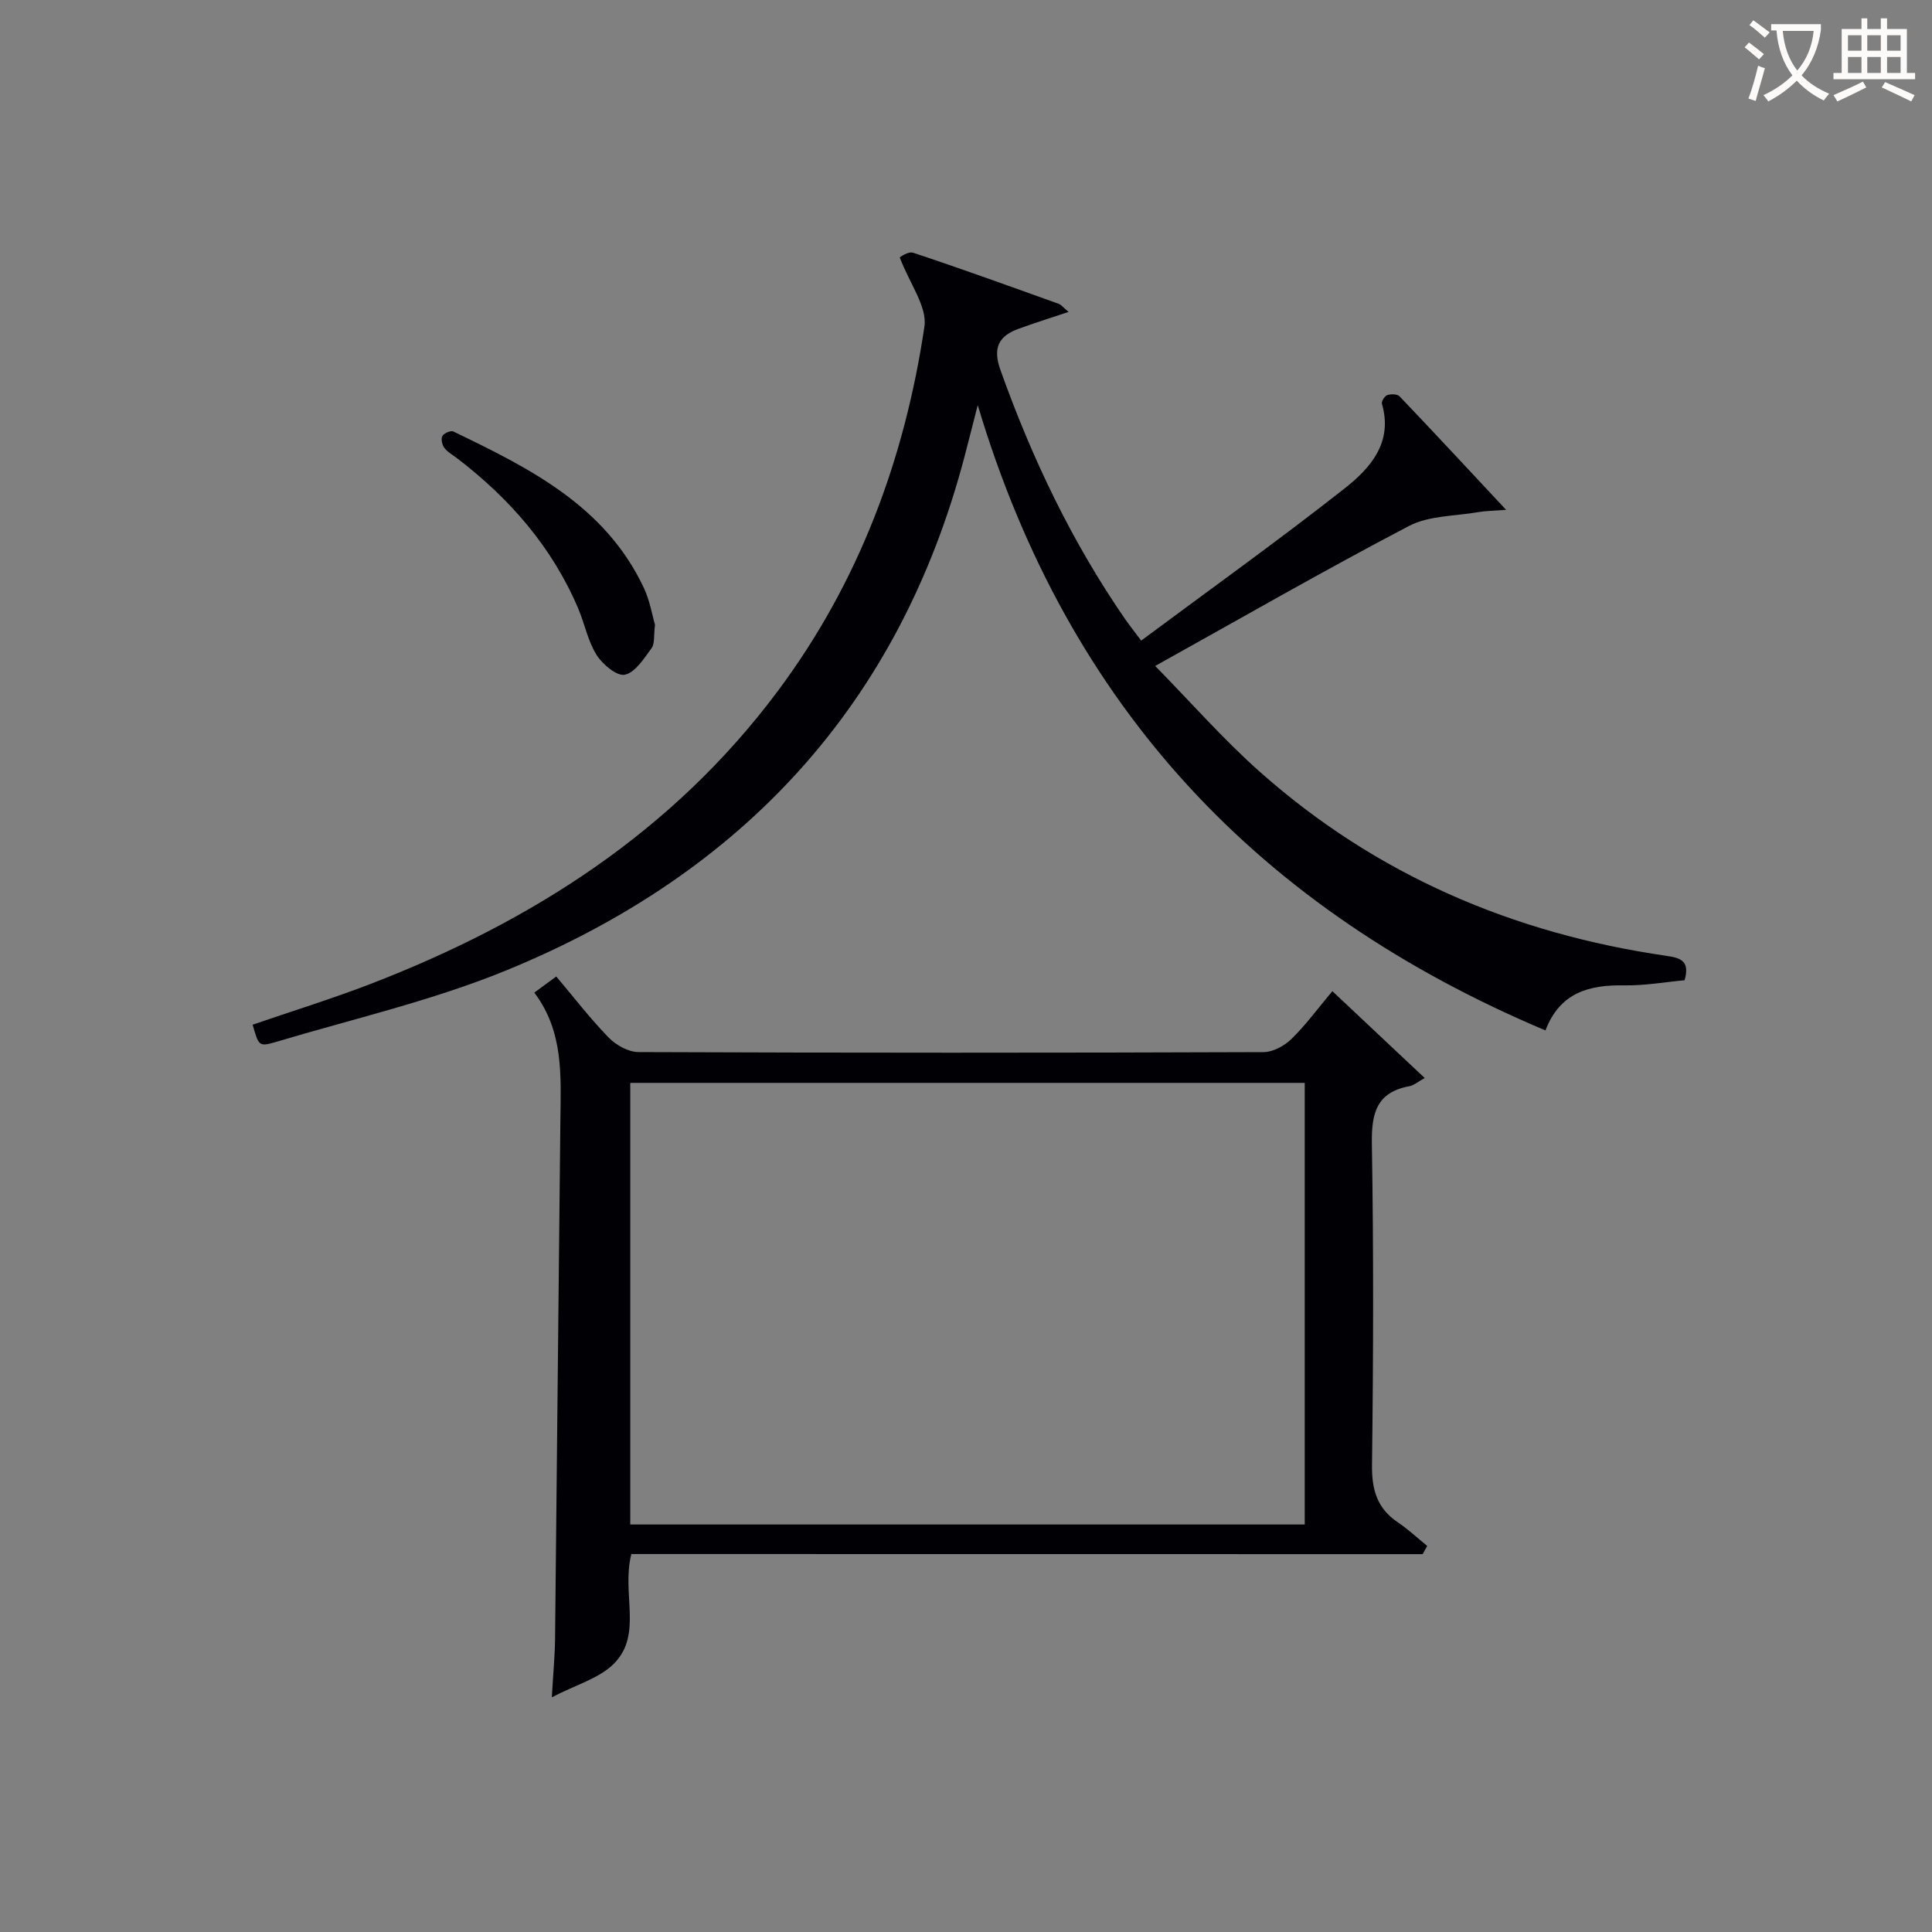
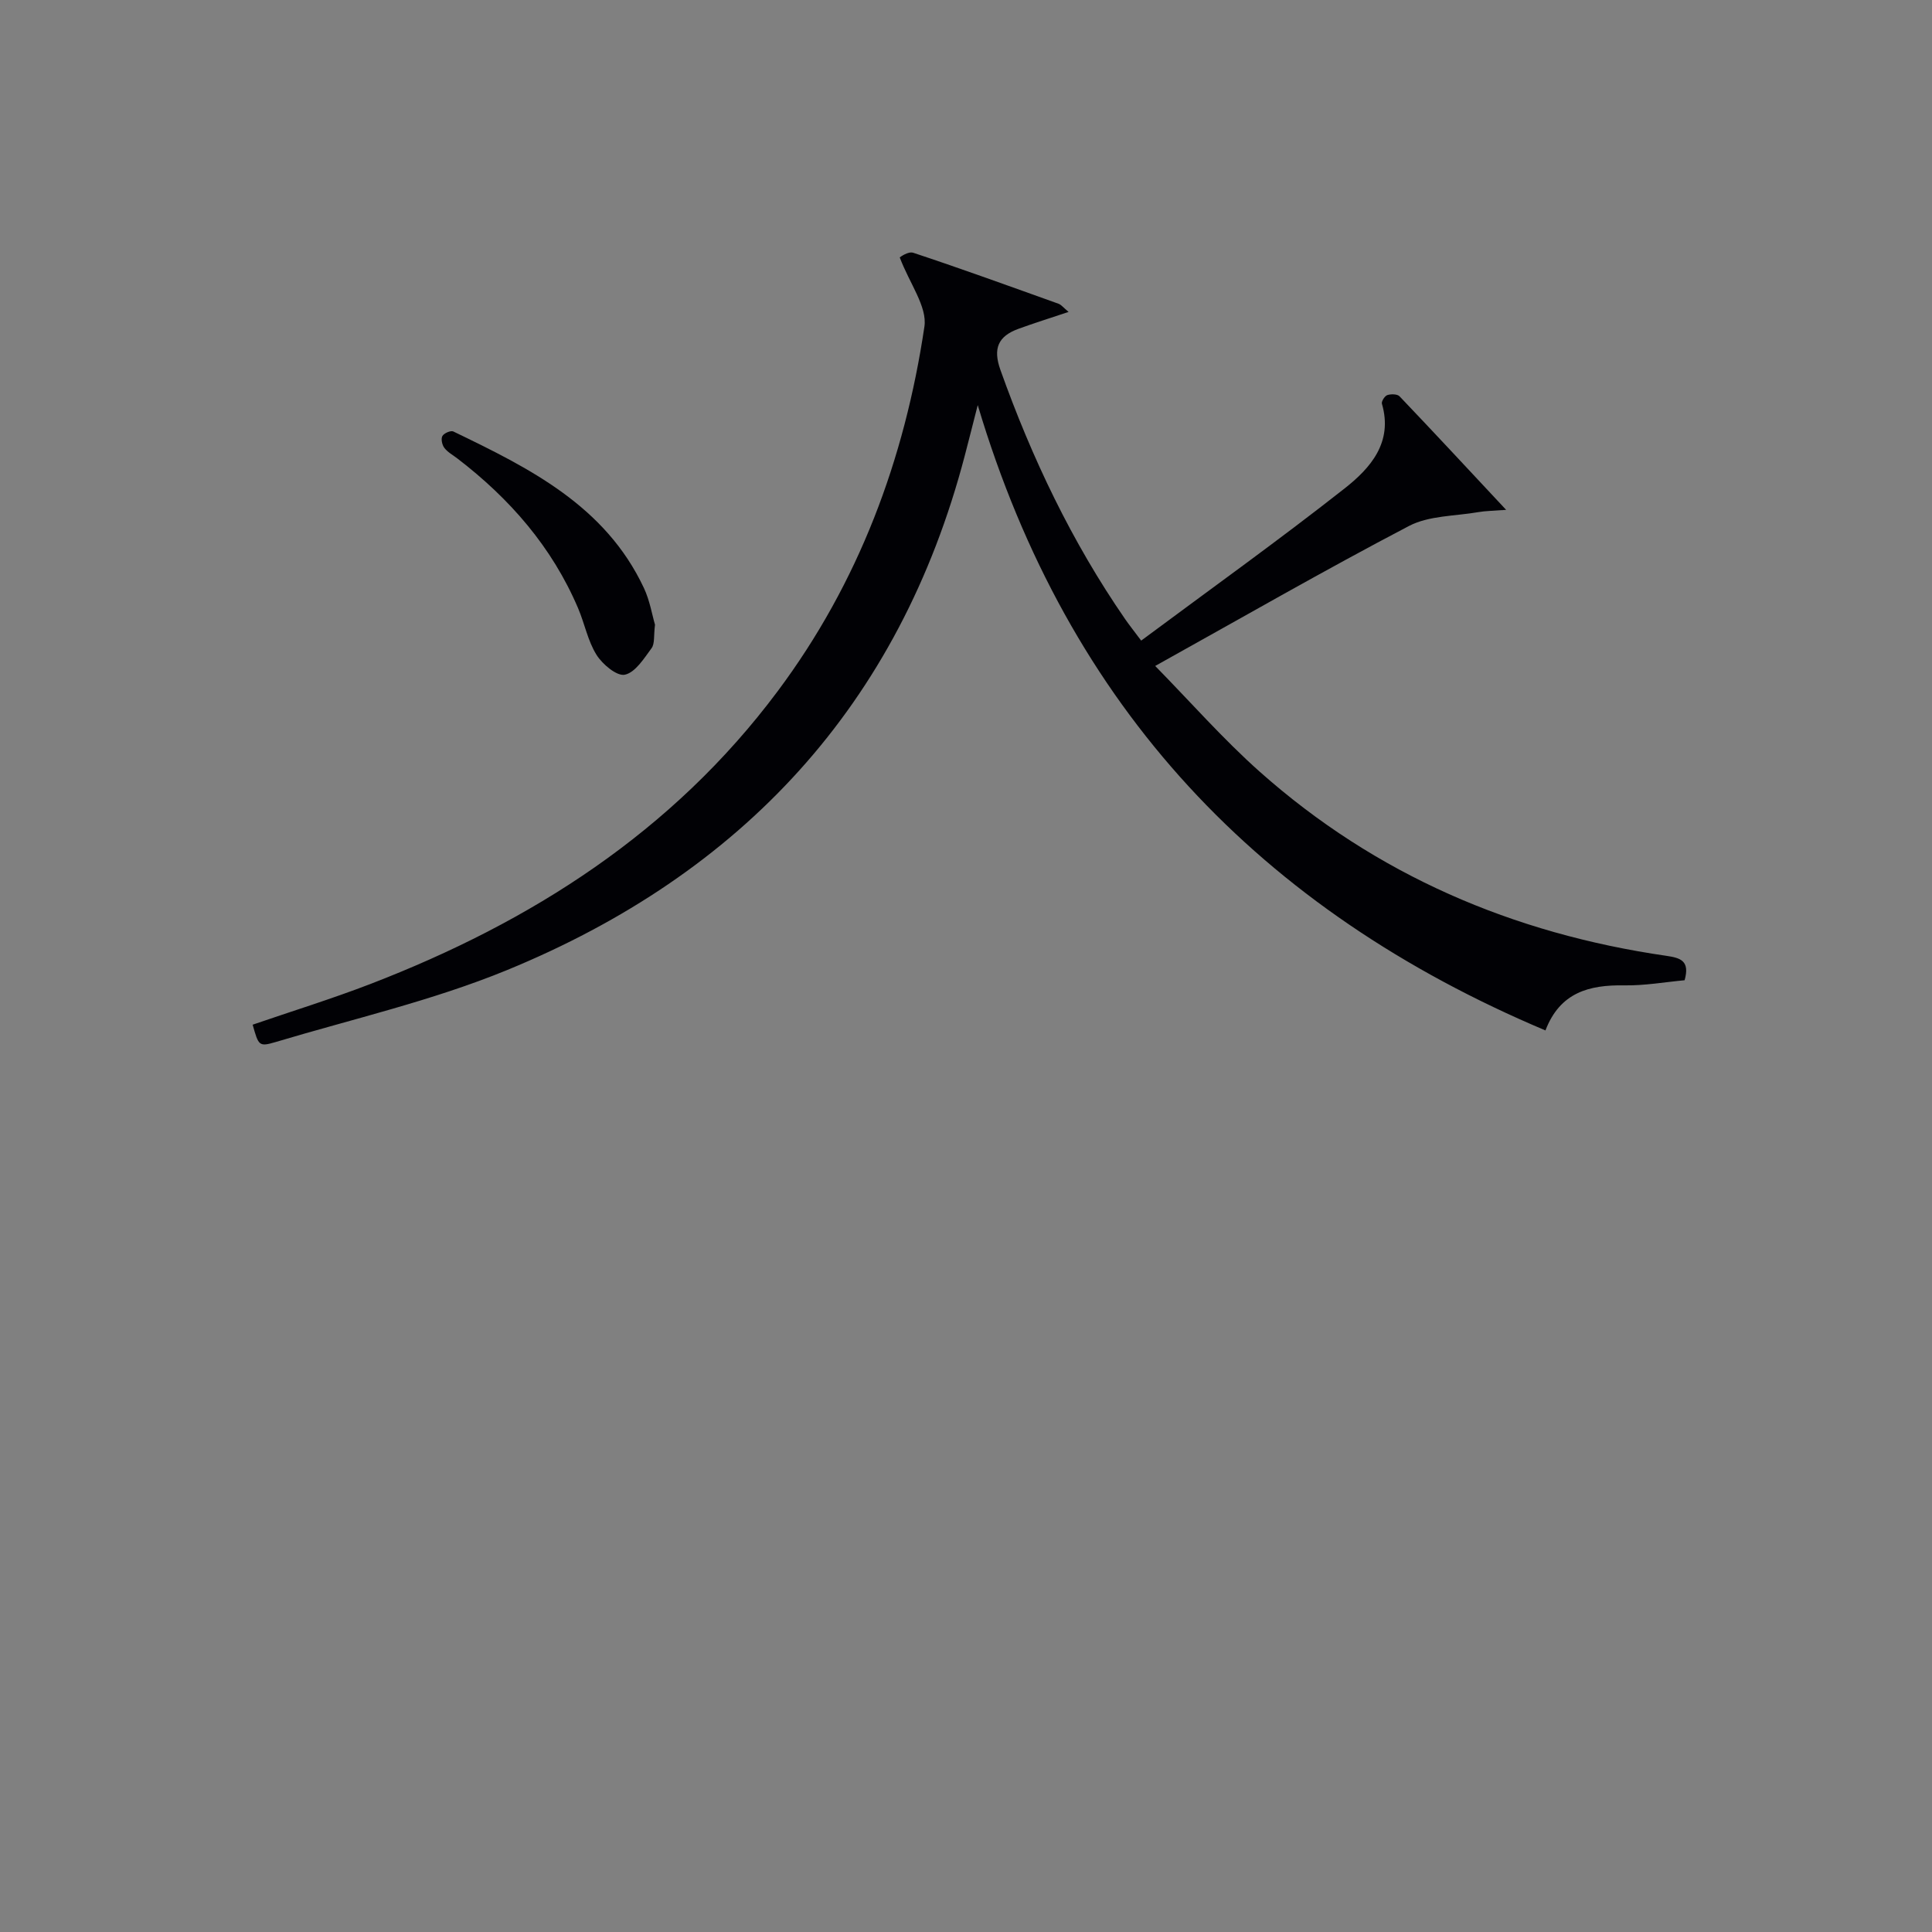
<svg xmlns="http://www.w3.org/2000/svg" enable-background="new 0 0 400 400" viewBox="0 0 400 400">
  <rect x="0" y="0" width="400" height="400" fill="#808080" stroke="none" />
  <g fill="#010105">
    <path d="m52.31 212.15c8.11-2.79 16.33-5.33 24.34-8.41 33.37-12.86 62.63-31.52 84.35-60.62 16.79-22.48 26.3-48.01 30.39-75.5.61-4.13-3.06-8.89-5.11-14.33.03-.01 1.7-1.32 2.82-.95 10.08 3.34 20.06 6.97 30.06 10.55.57.21 1.01.8 2.08 1.69-3.79 1.27-7.13 2.31-10.41 3.51-4.15 1.52-5.3 4.03-3.7 8.51 6.51 18.26 14.78 35.6 25.81 51.57.83 1.2 1.74 2.34 3.33 4.46 14.22-10.57 28.4-20.72 42.1-31.49 5.31-4.18 10.09-9.51 7.74-17.55-.14-.48.58-1.61 1.12-1.79.76-.25 2.07-.23 2.53.25 7.09 7.43 14.08 14.96 22.07 23.51-2.78.21-4.29.21-5.76.47-4.83.84-10.21.7-14.36 2.87-17.36 9.08-34.35 18.86-52.54 28.98 7.29 7.43 14.05 15.14 21.65 21.9 24.05 21.37 52.45 33.51 84.16 38.11 2.95.43 4.94 1.01 3.8 5.06-4.02.37-8.27 1.13-12.51 1.06-7.23-.12-13.29 1.44-16.3 9.33-58.97-24.88-98.79-66.63-117.54-129.47-1.12 4.38-1.89 7.44-2.69 10.49-13.53 51.59-46.1 86.51-94.8 106.5-15.41 6.32-31.88 10.09-47.9 14.89-3.44 1.01-3.51.75-4.73-3.6z" />
-     <path d="m130.71 321.75c-2.07 8.26 2.39 16.61-3.57 22.66-3.05 3.09-7.91 4.39-12.89 7 .28-4.98.63-8.52.67-12.07.39-35.79.7-71.58 1.1-107.37.1-9.16.72-18.37-5.4-26.46 1.68-1.24 2.97-2.18 4.55-3.34 3.71 4.4 7.05 8.75 10.85 12.65 1.52 1.56 4.07 2.99 6.16 3 43.14.17 86.29.17 129.44.01 1.96-.01 4.32-1.31 5.78-2.74 2.95-2.88 5.41-6.26 8.45-9.88 6.21 5.84 12.2 11.47 19.12 17.98-1.42.78-2.23 1.52-3.14 1.69-6.84 1.25-7.9 5.6-7.8 11.9.37 22.15.31 44.31.03 66.46-.07 5.13 1.01 9.02 5.33 11.93 2.15 1.45 4.07 3.25 6.1 4.9-.31.57-.63 1.13-.94 1.7-54.63-.02-109.25-.02-163.84-.02zm-.22-97.55v91.43h139.64c0-30.64 0-60.97 0-91.43-46.72 0-92.99 0-139.64 0z" />
    <path d="m135.61 129.34c-.29 2.29-.02 3.92-.71 4.86-1.57 2.13-3.36 5.02-5.53 5.49-1.64.36-4.63-2.14-5.86-4.1-1.81-2.88-2.46-6.47-3.82-9.66-5.4-12.68-14.15-22.7-25-31.01-.92-.71-2.01-1.29-2.69-2.19-.47-.61-.74-1.86-.41-2.45.32-.59 1.74-1.2 2.26-.95 15.76 7.6 31.45 15.37 39.45 32.38 1.24 2.63 1.72 5.63 2.31 7.63z" />
  </g>
-   <path d="m362.1 8.8c1.1.8 2.1 1.6 3.1 2.4l-1 1.1c-1.3-1.1-2.3-2-3-2.5zm1.9 4.8c.5.2.9.4 1.4.5-.6 2.3-1.3 4.5-1.9 6.8l-1.5-.5c.8-2.1 1.4-4.3 2-6.8zm-1-9.4c1.3.9 2.4 1.8 3.4 2.5l-1 1.1c-1.4-1.2-2.4-2.1-3.2-2.6zm3.7 2.2v-1.4h10.3v1.2c-.5 3.6-1.8 6.8-4 9.4 1.5 1.6 3.4 2.8 5.7 3.8-.3.4-.7.8-1.1 1.4-2.3-1.1-4.1-2.5-5.6-4.1-1.6 1.6-3.6 3.1-5.9 4.3-.3-.5-.7-.9-1-1.3 2.4-1.1 4.4-2.5 6-4.1-1.9-2.5-3-5.6-3.3-9.3h-1.1zm8.8 0h-6.4c.3 3.3 1.3 6 3 8.2 2-2.3 3.1-5.1 3.4-8.2z" fill="#fcfbfa" />
-   <path d="m385.3 3.8h1.3v2.2h2.8v-2.2h1.3v2.2h4.1v9.1h1.7v1.3h-16.9v-1.3h1.7v-9.1h4.1v-2.2zm.4 13.1.7 1.2c-1.8.9-3.8 1.9-6 2.9-.2-.4-.5-.8-.8-1.3 2.3-1 4.3-1.9 6.1-2.8zm-3.1-6.4h2.8v-3.2h-2.8zm0 4.6h2.8v-3.3h-2.8zm4-4.6h2.8v-3.2h-2.8zm0 4.6h2.8v-3.3h-2.8zm3.7 1.9c2.1.9 4.1 1.8 6.1 2.7l-.7 1.3c-2.2-1.1-4.2-2-6.1-2.9zm3.2-9.7h-2.8v3.2h2.8zm-2.8 7.8h2.8v-3.3h-2.8z" fill="#fcfbfa" />
</svg>